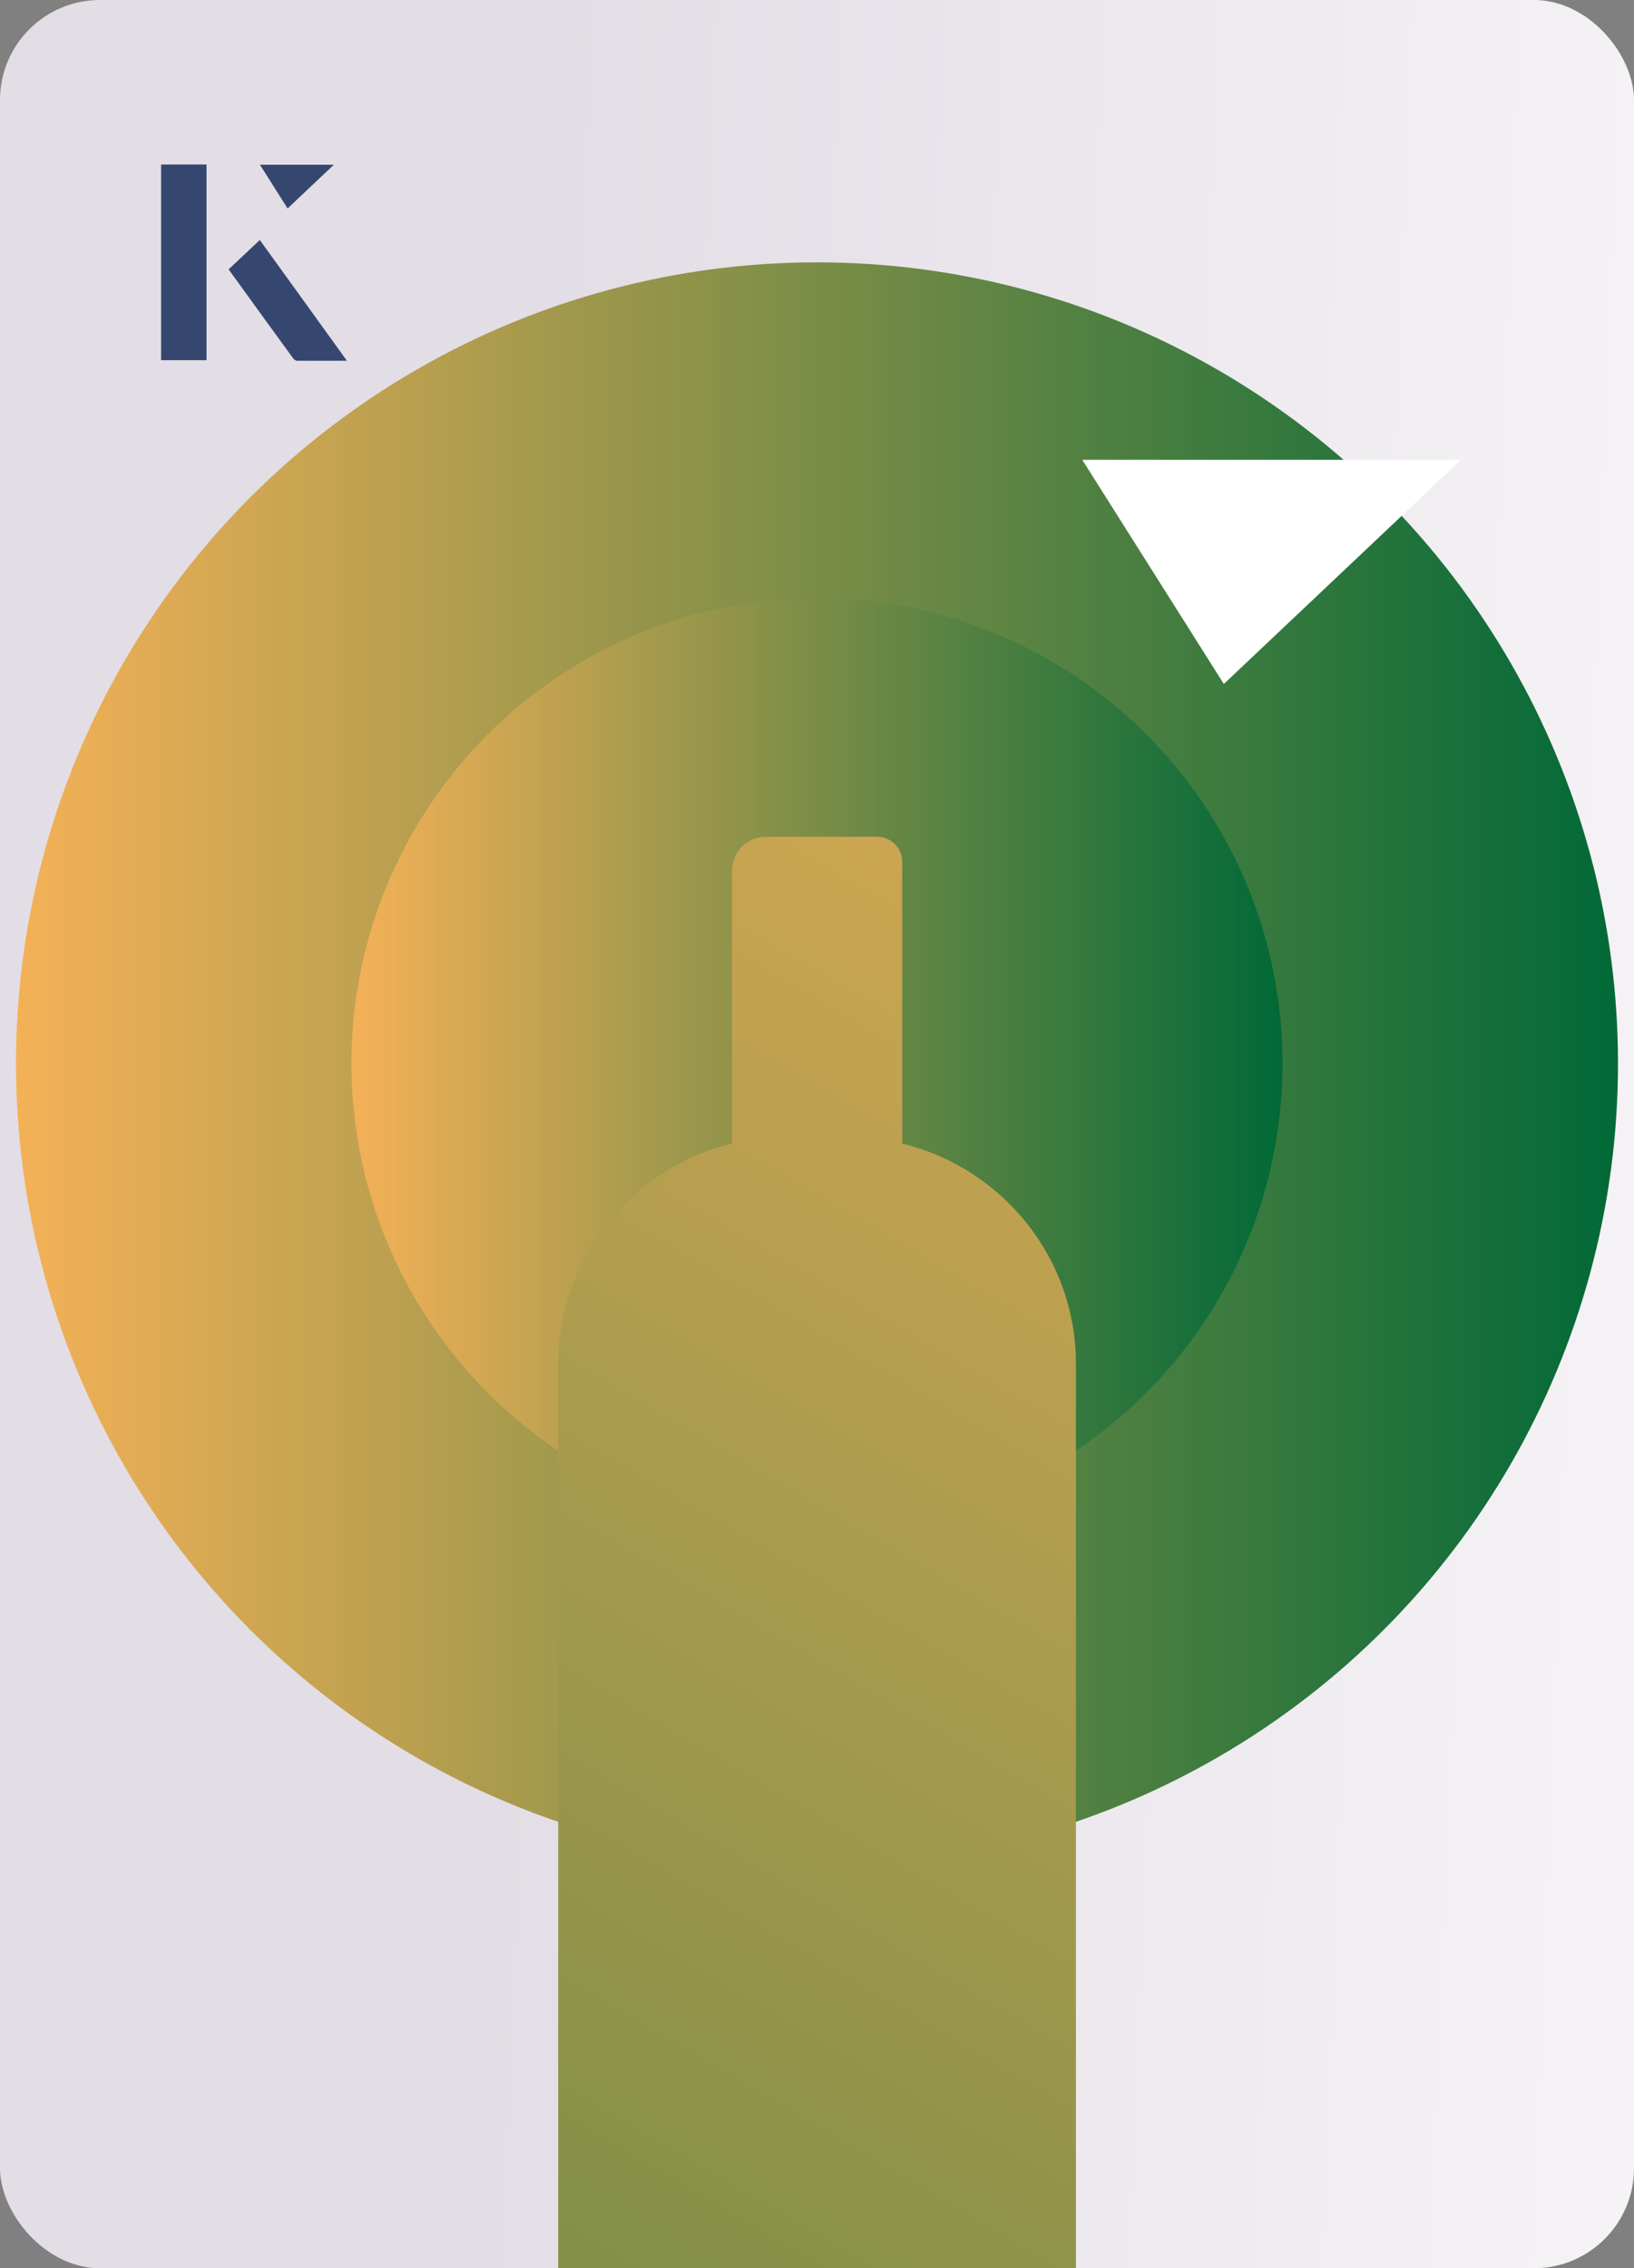
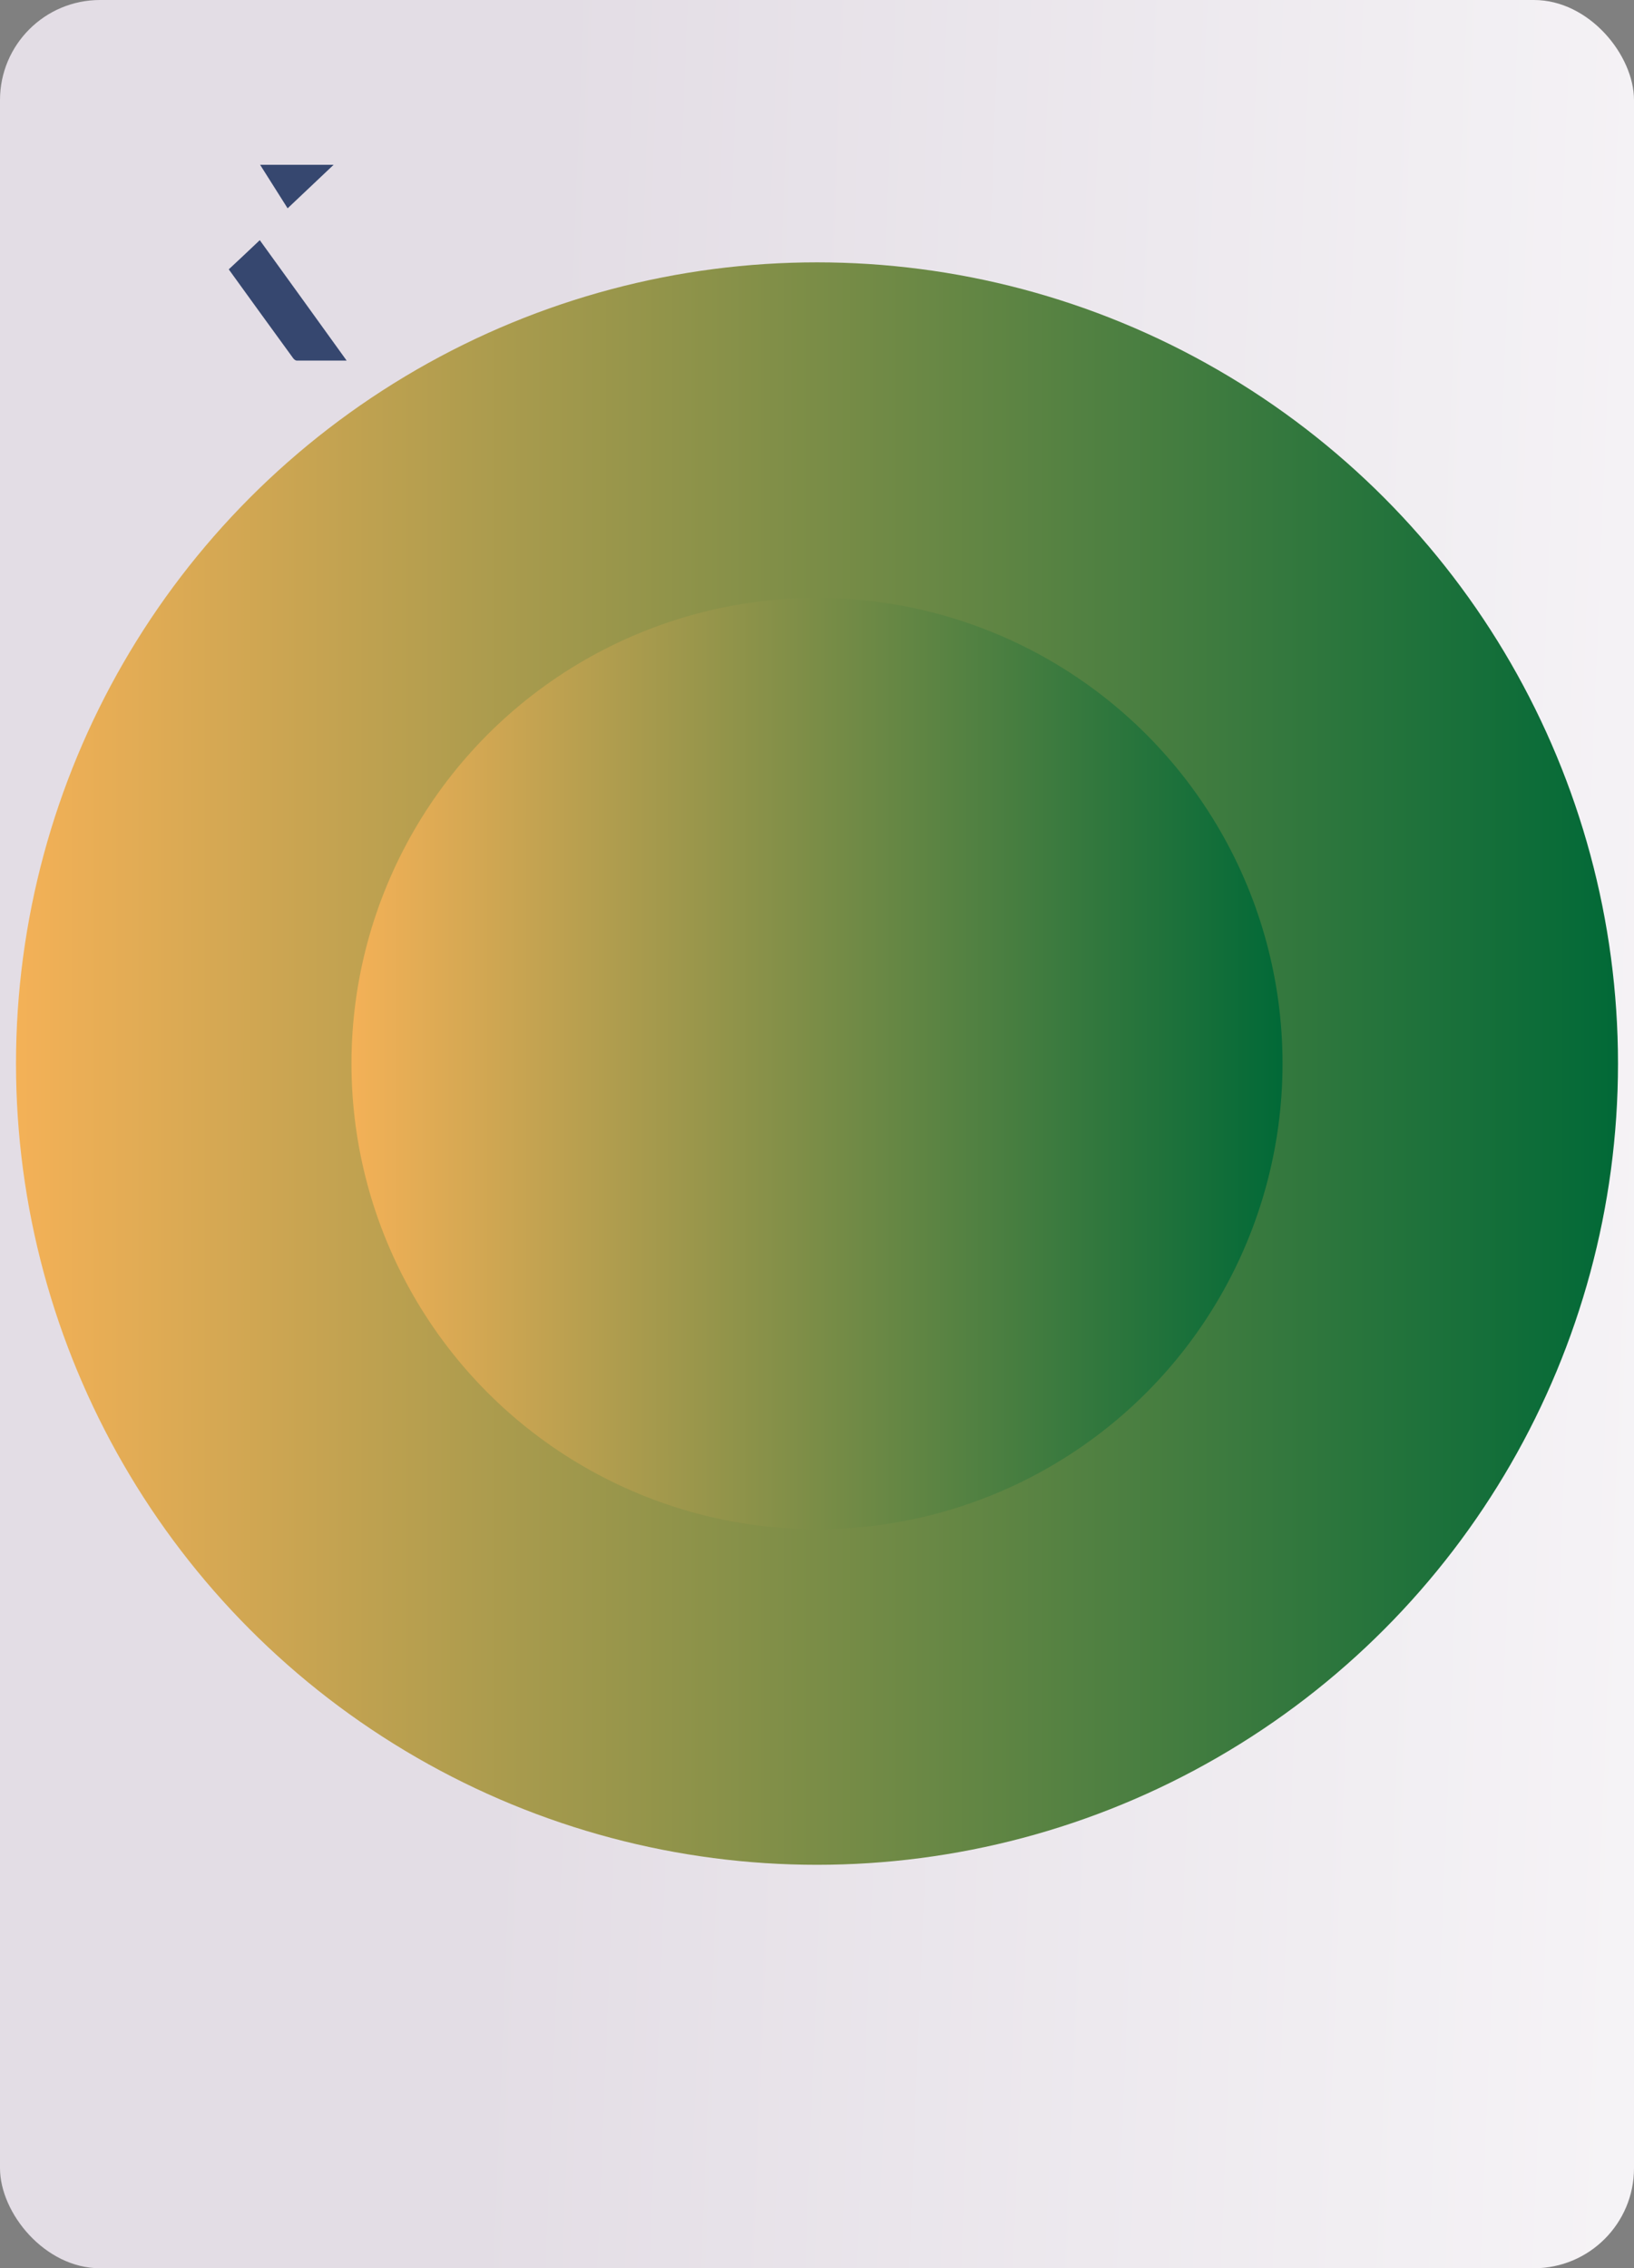
<svg xmlns="http://www.w3.org/2000/svg" xmlns:xlink="http://www.w3.org/1999/xlink" id="Layer_1" data-name="Layer 1" viewBox="0 0 98 136">
  <rect x="0" y="0" width="98" height="136" fill="#808080" stroke="none" />
  <defs>
    <style>
      .cls-1 {
        fill: url(#linear-gradient-4);
      }

      .cls-2 {
        fill: url(#linear-gradient-3);
      }

      .cls-3 {
        fill: url(#linear-gradient-2);
      }

      .cls-4 {
        fill: url(#linear-gradient);
      }

      .cls-5 {
        fill: #fff;
      }

      .cls-6 {
        fill: #36476f;
      }
    </style>
    <linearGradient id="linear-gradient" x1="136.55" y1="71.49" x2="30.78" y2="67.27" gradientUnits="userSpaceOnUse">
      <stop offset="0" stop-color="#fff" />
      <stop offset="1" stop-color="#e3dde5" />
    </linearGradient>
    <linearGradient id="linear-gradient-2" x1=".96" y1="63.77" x2="97.04" y2="63.77" gradientUnits="userSpaceOnUse">
      <stop offset="0" stop-color="#f4b157" />
      <stop offset="1" stop-color="#016937" />
    </linearGradient>
    <linearGradient id="linear-gradient-3" x1="21.08" x2="76.92" xlink:href="#linear-gradient-2" />
    <linearGradient id="linear-gradient-4" x1="96.9" y1="21.8" x2="-44.04" y2="262.6" gradientUnits="userSpaceOnUse">
      <stop offset="0" stop-color="#f4b157" />
      <stop offset="1" stop-color="#016937" />
    </linearGradient>
  </defs>
  <rect class="cls-4" width="98" height="136" rx="6" ry="6" />
  <g>
    <g>
      <circle class="cls-3" cx="49" cy="63.77" r="48.04" />
      <circle class="cls-2" cx="49" cy="63.77" r="27.92" />
    </g>
-     <path class="cls-1" d="M54.11,68.57v-16.9c0-.82-.67-1.5-1.5-1.5h-6.68c-1.12,0-2.03.91-2.03,2.03v16.37c-5.95,1.43-10.42,6.81-10.42,13.19v54.77c0,2.64,2.16,4.8,4.8,4.8h21.45c2.64,0,4.8-2.16,4.8-4.8v-54.77c0-6.38-4.46-11.75-10.42-13.19Z" />
  </g>
-   <path class="cls-5" d="M73.4,41.01c-2.89-4.58-5.76-9.12-8.49-13.44h22.71c-5.04,4.76-9.89,9.35-14.22,13.44Z" />
  <g>
-     <path class="cls-6" d="M12.38,9.87h-2.71v11.72h2.71v-11.72ZM13.72,16.15c1.29,1.79,2.57,3.55,3.85,5.31.05.07.15.15.23.16.97.01,1.93,0,2.99,0-1.78-2.47-3.48-4.83-5.21-7.22-.66.62-1.25,1.18-1.86,1.75ZM17.25,12.49c.84-.79,1.78-1.69,2.76-2.61h-4.41c.53.84,1.09,1.72,1.65,2.61Z" />
-     <path class="cls-6" d="M12.38,9.87v11.72h-2.71v-11.72h2.71Z" />
    <path class="cls-6" d="M13.72,16.15c.61-.57,1.21-1.13,1.86-1.75,1.73,2.39,3.43,4.75,5.21,7.22-1.06,0-2.03,0-2.99,0-.08,0-.18-.08-.23-.16-1.28-1.76-2.56-3.52-3.85-5.31Z" />
    <polygon class="cls-6" points="17.25 12.49 15.6 9.88 20.01 9.88 17.25 12.49" />
  </g>
</svg>